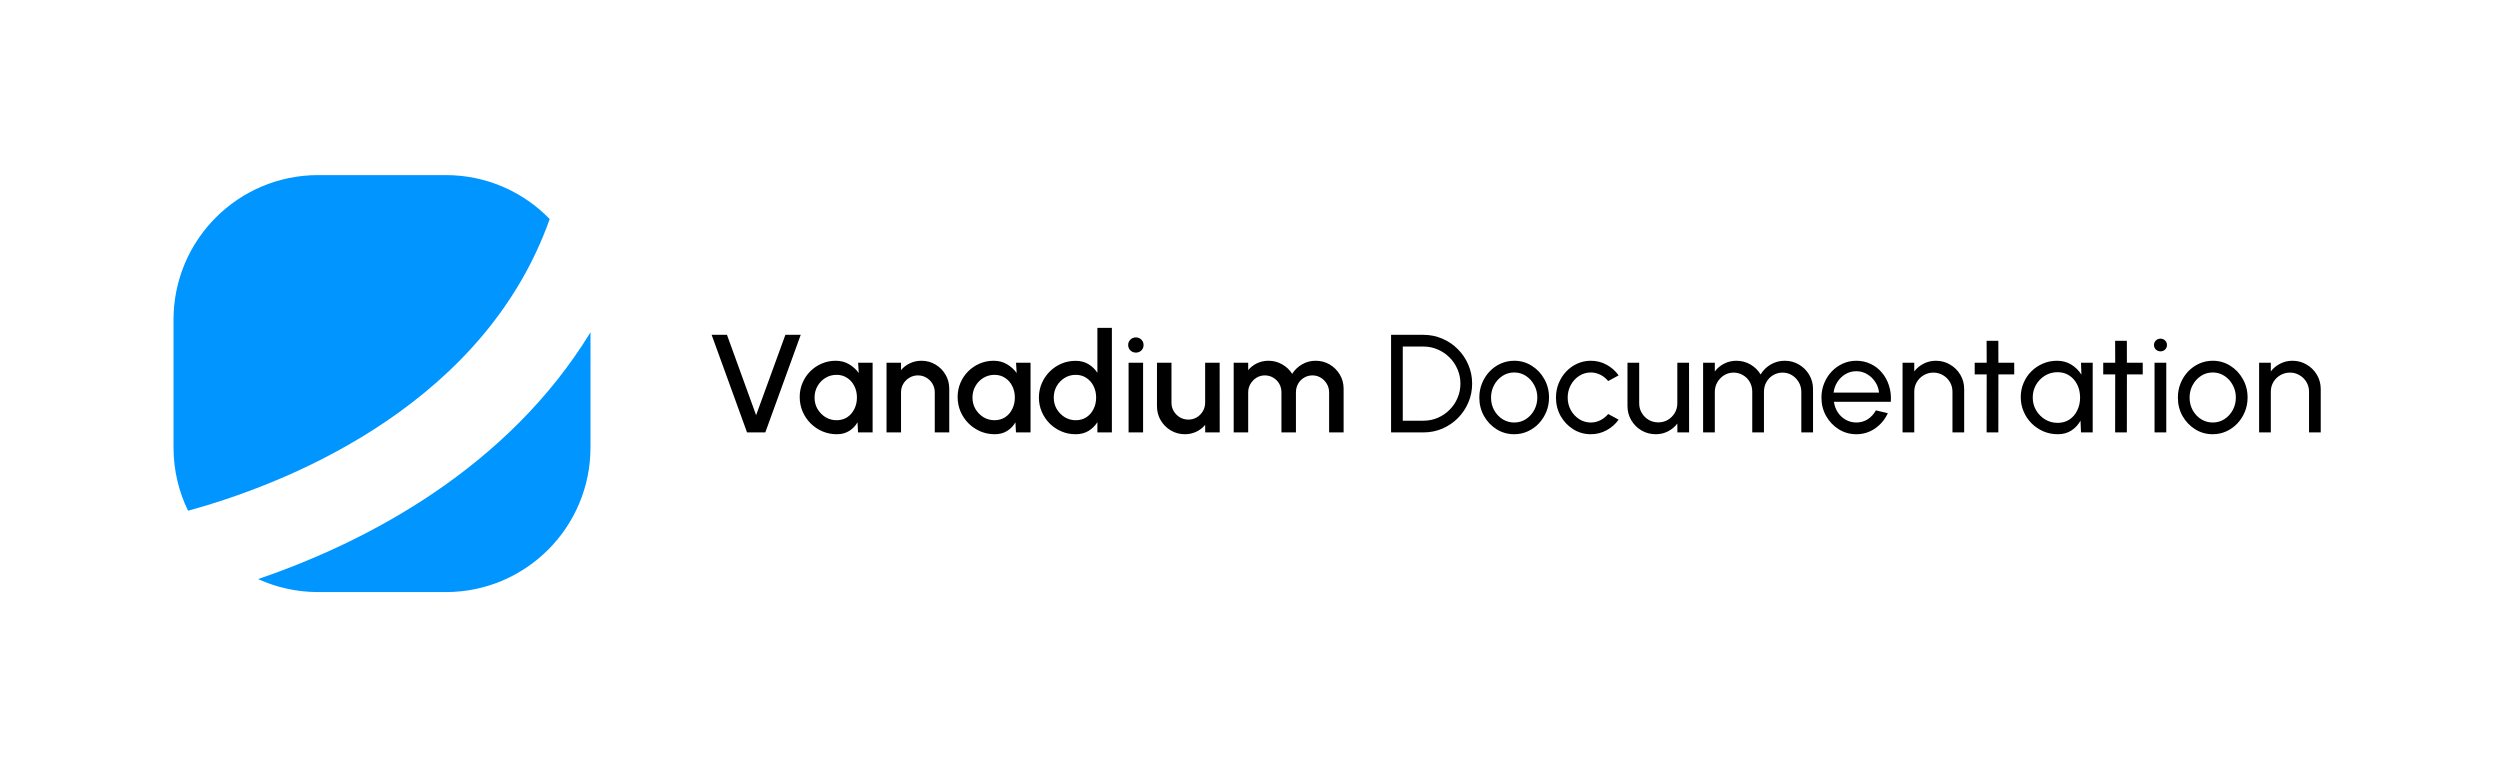
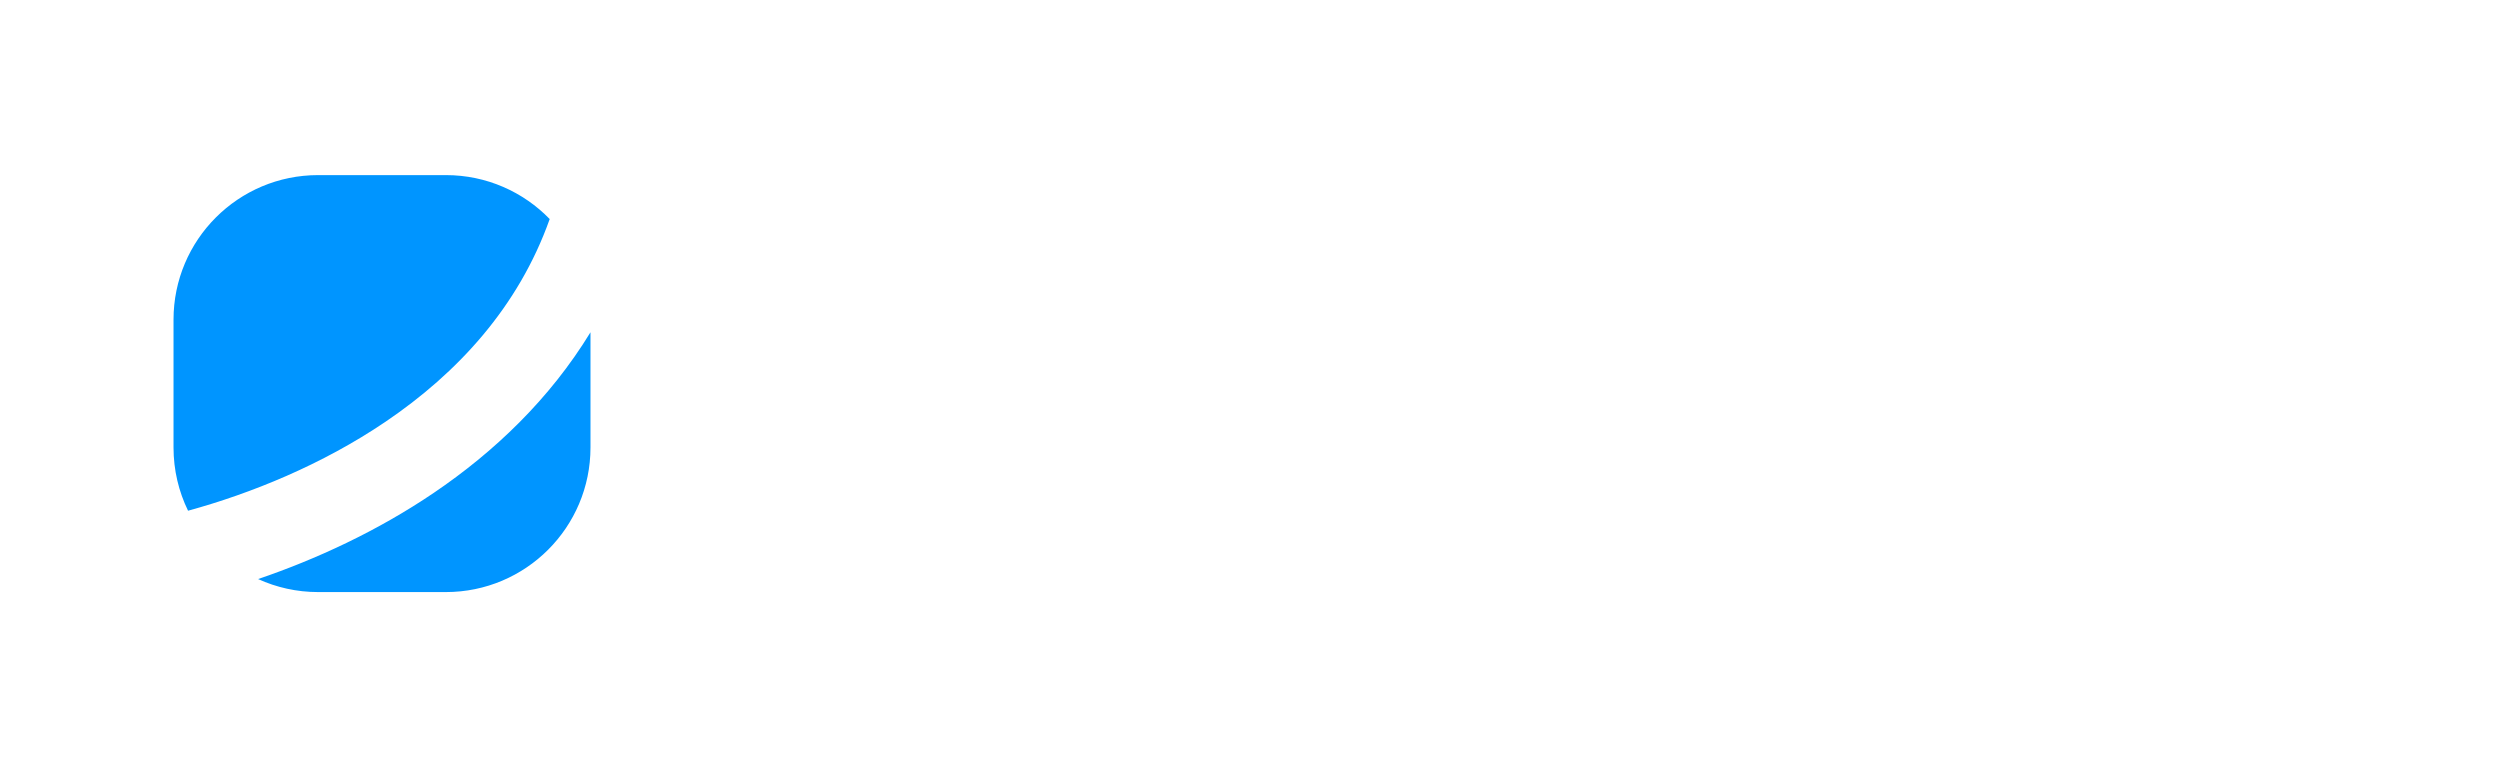
<svg xmlns="http://www.w3.org/2000/svg" width="12621" height="3874" viewBox="0 0 12621 3874" fill="none">
  <path d="M2981 2258.99C2981 2662.16 2654.16 2989 2250.99 2989H1606.01C1497.9 2989 1395.29 2965.5 1302.99 2923.33C1595.49 2823.63 1904.1 2681.74 2189.82 2488.21C2493.74 2282.35 2774.84 2015.42 2981 1677.51V2258.99ZM2250.99 884C2456.64 884 2642.42 969.037 2775.11 1105.86C2616.86 1551.51 2308.28 1883.9 1946.49 2128.96C1625.46 2346.4 1267.31 2491.02 949.368 2578.33C902.371 2481.87 876 2373.51 876 2258.99V1614.01C876 1210.84 1202.84 884 1606.01 884H2250.99Z" fill="#0095FF" />
-   <path d="M3771.4 2183L3592.63 1690.34H3670.05L3817.14 2096.08L3964.94 1690.34H4042.36L3863.59 2183H3771.4ZM4332.12 1831.1H4405.32V2183H4331.77L4328.96 2131.97C4318.63 2150.04 4304.68 2164.58 4287.08 2175.61C4269.49 2186.64 4248.72 2192.15 4224.79 2192.15C4198.99 2192.15 4174.71 2187.34 4151.95 2177.72C4129.2 2167.87 4109.14 2154.26 4091.78 2136.9C4074.65 2119.54 4061.28 2099.6 4051.66 2077.08C4042.04 2054.32 4037.23 2029.92 4037.23 2003.88C4037.23 1978.78 4041.93 1955.21 4051.31 1933.15C4060.69 1910.87 4073.71 1891.39 4090.37 1874.74C4107.03 1858.08 4126.26 1845.06 4148.08 1835.68C4170.13 1826.06 4193.71 1821.25 4218.81 1821.25C4244.38 1821.25 4266.9 1827.11 4286.38 1838.84C4306.08 1850.34 4322.39 1865.12 4335.29 1883.18L4332.12 1831.1ZM4223.03 2121.42C4243.68 2121.42 4261.74 2116.37 4277.23 2106.29C4292.71 2095.96 4304.68 2082.12 4313.12 2064.76C4321.8 2047.4 4326.14 2028.17 4326.14 2007.05C4326.14 1985.7 4321.8 1966.35 4313.12 1948.99C4304.44 1931.63 4292.36 1917.9 4276.88 1907.82C4261.63 1897.49 4243.68 1892.33 4223.03 1892.33C4202.62 1892.33 4183.97 1897.49 4167.08 1907.82C4150.19 1918.14 4136.82 1931.98 4126.97 1949.34C4117.11 1966.7 4112.19 1985.94 4112.19 2007.05C4112.19 2028.4 4117.23 2047.75 4127.32 2065.11C4137.64 2082.24 4151.13 2095.96 4167.79 2106.29C4184.68 2116.37 4203.09 2121.42 4223.03 2121.42ZM4792.25 1962.36V2183H4719.05V1980.31C4719.05 1964.59 4715.18 1950.28 4707.44 1937.38C4699.93 1924.47 4689.73 1914.27 4676.82 1906.76C4664.15 1899.02 4649.84 1895.15 4633.89 1895.15C4618.41 1895.15 4604.21 1899.02 4591.31 1906.76C4578.41 1914.27 4568.09 1924.47 4560.35 1937.38C4552.6 1950.28 4548.73 1964.59 4548.73 1980.31V2183H4475.54V1831.1H4548.73V1868.4C4560.93 1853.86 4575.95 1842.36 4593.78 1833.92C4611.6 1825.47 4630.84 1821.25 4651.49 1821.25C4677.53 1821.25 4701.22 1827.58 4722.57 1840.25C4743.92 1852.92 4760.81 1869.93 4773.24 1891.28C4785.91 1912.63 4792.25 1936.32 4792.25 1962.36ZM5129.39 1831.1H5202.59V2183H5129.04L5126.22 2131.97C5115.9 2150.04 5101.94 2164.58 5084.35 2175.61C5066.75 2186.64 5045.99 2192.15 5022.06 2192.15C4996.26 2192.15 4971.98 2187.34 4949.22 2177.72C4926.46 2167.87 4906.4 2154.26 4889.04 2136.9C4871.92 2119.54 4858.55 2099.6 4848.93 2077.08C4839.31 2054.32 4834.5 2029.92 4834.5 2003.88C4834.5 1978.78 4839.19 1955.21 4848.58 1933.15C4857.96 1910.87 4870.98 1891.39 4887.64 1874.74C4904.29 1858.08 4923.53 1845.06 4945.35 1835.68C4967.4 1826.06 4990.98 1821.25 5016.08 1821.25C5041.65 1821.25 5064.17 1827.11 5083.64 1838.84C5103.35 1850.34 5119.65 1865.12 5132.56 1883.18L5129.39 1831.1ZM5020.3 2121.42C5040.95 2121.42 5059.01 2116.37 5074.49 2106.29C5089.98 2095.96 5101.94 2082.12 5110.39 2064.76C5119.07 2047.4 5123.41 2028.17 5123.41 2007.05C5123.41 1985.7 5119.07 1966.35 5110.39 1948.99C5101.71 1931.63 5089.63 1917.9 5074.14 1907.82C5058.89 1897.49 5040.95 1892.33 5020.3 1892.33C4999.89 1892.33 4981.24 1897.49 4964.35 1907.82C4947.46 1918.14 4934.09 1931.98 4924.23 1949.34C4914.38 1966.7 4909.45 1985.94 4909.45 2007.05C4909.45 2028.4 4914.5 2047.75 4924.59 2065.11C4934.91 2082.24 4948.4 2095.96 4965.05 2106.29C4981.95 2116.37 5000.36 2121.42 5020.3 2121.42ZM5540.06 1655.15H5613.25V2183H5540.06V2131.27C5528.57 2149.57 5513.55 2164.35 5495.02 2175.61C5476.48 2186.64 5454.78 2192.15 5429.92 2192.15C5404.35 2192.15 5380.42 2187.34 5358.13 2177.72C5335.84 2168.1 5316.14 2154.85 5299.01 2137.96C5282.12 2120.83 5268.86 2101.13 5259.25 2078.84C5249.63 2056.55 5244.82 2032.62 5244.82 2007.05C5244.82 1981.48 5249.63 1957.55 5259.25 1935.26C5268.86 1912.74 5282.12 1893.04 5299.01 1876.15C5316.14 1859.02 5335.84 1845.65 5358.13 1836.03C5380.42 1826.41 5404.35 1821.6 5429.92 1821.6C5454.78 1821.6 5476.48 1827.23 5495.02 1838.49C5513.55 1849.52 5528.57 1864.06 5540.06 1882.13V1655.15ZM5430.62 2121.42C5451.26 2121.42 5469.33 2116.37 5484.81 2106.29C5500.3 2095.96 5512.26 2082.12 5520.71 2064.76C5529.39 2047.4 5533.73 2028.17 5533.73 2007.05C5533.73 1985.7 5529.39 1966.35 5520.71 1948.99C5512.03 1931.63 5499.94 1917.9 5484.46 1907.82C5469.21 1897.49 5451.26 1892.33 5430.62 1892.33C5410.21 1892.33 5391.56 1897.49 5374.67 1907.82C5358.01 1918.14 5344.64 1931.98 5334.55 1949.34C5324.7 1966.7 5319.77 1985.94 5319.77 2007.05C5319.77 2028.4 5324.82 2047.75 5334.9 2065.11C5345.23 2082.24 5358.72 2095.96 5375.37 2106.29C5392.26 2116.37 5410.68 2121.42 5430.62 2121.42ZM5697.56 1831.1H5770.75V2183H5697.56V1831.1ZM5734.86 1780.08C5723.6 1780.08 5714.21 1776.44 5706.71 1769.17C5699.2 1761.9 5695.44 1752.75 5695.44 1741.72C5695.44 1730.93 5699.2 1721.9 5706.71 1714.62C5714.21 1707.12 5723.48 1703.36 5734.51 1703.36C5745.3 1703.36 5754.45 1707.12 5761.95 1714.62C5769.46 1721.9 5773.21 1730.93 5773.21 1741.72C5773.21 1752.75 5769.46 1761.9 5761.95 1769.17C5754.68 1776.44 5745.65 1780.08 5734.86 1780.08ZM5840.87 2051.04V1831.1H5914.07V2033.09C5914.07 2048.81 5917.94 2063.12 5925.68 2076.02C5933.42 2088.93 5943.74 2099.25 5956.65 2106.99C5969.55 2114.5 5983.74 2118.25 5999.23 2118.25C6014.94 2118.25 6029.14 2114.5 6041.81 2106.99C6054.71 2099.25 6064.91 2088.93 6072.42 2076.02C6080.16 2063.12 6084.03 2048.81 6084.03 2033.09V1831.1H6157.23L6157.58 2183H6084.38L6084.03 2145C6072.07 2159.54 6057.17 2171.04 6039.34 2179.48C6021.51 2187.93 6002.39 2192.15 5981.98 2192.15C5955.94 2192.15 5932.25 2185.82 5910.9 2173.15C5889.55 2160.48 5872.54 2143.47 5859.87 2122.12C5847.21 2100.77 5840.87 2077.08 5840.87 2051.04ZM6228.15 2183V1831.1H6301.35V1868.4C6313.55 1853.86 6328.44 1842.36 6346.04 1833.92C6363.87 1825.47 6383.1 1821.25 6403.75 1821.25C6428.85 1821.25 6451.96 1827.35 6473.07 1839.55C6494.19 1851.51 6510.96 1867.47 6523.39 1887.41C6535.83 1867.47 6552.37 1851.51 6573.01 1839.55C6593.89 1827.35 6616.88 1821.25 6641.98 1821.25C6668.02 1821.25 6691.72 1827.58 6713.07 1840.25C6734.41 1852.92 6751.42 1869.93 6764.09 1891.28C6776.76 1912.63 6783.09 1936.32 6783.09 1962.36V2183H6709.9V1981.01C6709.9 1965.53 6706.15 1951.33 6698.64 1938.43C6691.13 1925.53 6681.04 1915.09 6668.38 1907.11C6655.71 1899.14 6641.63 1895.15 6626.15 1895.15C6610.66 1895.15 6596.59 1898.9 6583.92 1906.41C6571.25 1913.92 6561.16 1924.12 6553.66 1937.02C6546.15 1949.93 6542.4 1964.59 6542.4 1981.01V2183H6469.2V1981.01C6469.2 1964.59 6465.45 1949.93 6457.94 1937.02C6450.43 1924.12 6440.23 1913.92 6427.33 1906.41C6414.66 1898.9 6400.58 1895.15 6385.1 1895.15C6369.85 1895.15 6355.77 1899.14 6342.87 1907.11C6330.2 1915.09 6320.11 1925.53 6312.61 1938.43C6305.1 1951.33 6301.35 1965.53 6301.35 1981.01V2183H6228.15ZM7022.67 2183V1690.34H7185.6C7219.62 1690.34 7251.52 1696.8 7281.31 1709.7C7311.11 1722.37 7337.27 1740.08 7359.79 1762.83C7382.31 1785.36 7399.9 1811.51 7412.57 1841.31C7425.48 1870.87 7431.93 1902.66 7431.93 1936.67C7431.93 1970.69 7425.48 2002.59 7412.57 2032.39C7399.9 2061.95 7382.31 2088.11 7359.79 2110.86C7337.27 2133.38 7311.11 2151.09 7281.31 2164C7251.52 2176.67 7219.62 2183 7185.6 2183H7022.67ZM7081.79 2123.88H7185.6C7211.4 2123.88 7235.57 2119.07 7258.09 2109.45C7280.85 2099.6 7300.79 2086.11 7317.91 2068.99C7335.04 2051.86 7348.41 2032.04 7358.03 2009.51C7367.88 1986.76 7372.81 1962.48 7372.81 1936.67C7372.81 1910.87 7367.88 1886.7 7358.03 1864.18C7348.41 1841.42 7334.92 1821.48 7317.56 1804.36C7300.43 1787.23 7280.61 1773.86 7258.09 1764.24C7235.57 1754.39 7211.4 1749.46 7185.6 1749.46H7081.79V2123.88ZM7644.18 2192.15C7611.81 2192.15 7582.25 2183.82 7555.5 2167.16C7528.99 2150.51 7507.76 2128.22 7491.81 2100.3C7476.09 2072.15 7468.23 2041.07 7468.23 2007.05C7468.23 1981.25 7472.81 1957.2 7481.96 1934.91C7491.11 1912.39 7503.66 1892.68 7519.61 1875.79C7535.8 1858.67 7554.56 1845.3 7575.91 1835.68C7597.26 1826.06 7620.02 1821.25 7644.18 1821.25C7676.56 1821.25 7706 1829.58 7732.51 1846.23C7759.25 1862.89 7780.48 1885.29 7796.2 1913.45C7812.15 1941.6 7820.13 1972.8 7820.13 2007.05C7820.13 2032.62 7815.56 2056.55 7806.41 2078.84C7797.26 2101.13 7784.59 2120.83 7768.4 2137.96C7752.45 2154.85 7733.8 2168.1 7712.45 2177.72C7691.34 2187.34 7668.58 2192.15 7644.18 2192.15ZM7644.18 2133.03C7666.23 2133.03 7686.06 2127.28 7703.65 2115.79C7721.48 2104.06 7735.44 2088.69 7745.53 2069.69C7755.85 2050.45 7761.01 2029.57 7761.01 2007.05C7761.01 1984.06 7755.73 1962.95 7745.18 1943.71C7734.85 1924.47 7720.89 1909.11 7703.3 1897.61C7685.71 1886.12 7666 1880.37 7644.18 1880.37C7622.13 1880.37 7602.31 1886.23 7584.71 1897.96C7567.12 1909.46 7553.16 1924.82 7542.83 1944.06C7532.51 1963.3 7527.35 1984.3 7527.35 2007.05C7527.35 2030.51 7532.63 2051.86 7543.19 2071.1C7553.74 2090.1 7567.94 2105.23 7585.77 2116.49C7603.6 2127.52 7623.07 2133.03 7644.18 2133.03ZM8118.75 2090.1L8171.54 2118.6C8155.59 2140.89 8135.29 2158.72 8110.66 2172.09C8086.26 2185.46 8059.75 2192.15 8031.13 2192.15C7998.76 2192.15 7969.2 2183.82 7942.45 2167.16C7915.94 2150.51 7894.71 2128.22 7878.76 2100.3C7863.04 2072.15 7855.18 2041.07 7855.18 2007.05C7855.18 1981.25 7859.76 1957.2 7868.91 1934.91C7878.06 1912.39 7890.61 1892.68 7906.56 1875.79C7922.75 1858.67 7941.51 1845.3 7962.86 1835.68C7984.21 1826.06 8006.97 1821.25 8031.13 1821.25C8059.75 1821.25 8086.26 1827.94 8110.66 1841.31C8135.29 1854.68 8155.59 1872.63 8171.54 1895.15L8118.75 1923.65C8107.49 1909.81 8094.12 1899.14 8078.64 1891.63C8063.15 1884.12 8047.32 1880.37 8031.13 1880.37C8009.31 1880.37 7989.49 1886.23 7971.66 1897.96C7954.07 1909.46 7940.11 1924.82 7929.78 1944.06C7919.46 1963.3 7914.3 1984.3 7914.3 2007.05C7914.3 2029.81 7919.46 2050.8 7929.78 2070.04C7940.34 2089.04 7954.42 2104.29 7972.01 2115.79C7989.84 2127.28 8009.55 2133.03 8031.13 2133.03C8048.49 2133.03 8064.8 2129.04 8080.04 2121.07C8095.29 2113.09 8108.2 2102.77 8118.75 2090.1ZM8216.18 2049.28V1831.1H8275.3V2036.26C8275.3 2054.09 8279.64 2070.28 8288.32 2084.82C8297 2099.37 8308.61 2110.98 8323.16 2119.66C8337.94 2128.1 8354.12 2132.33 8371.72 2132.33C8389.55 2132.33 8405.62 2128.1 8419.93 2119.66C8434.47 2110.98 8446.09 2099.37 8454.77 2084.82C8463.45 2070.28 8467.79 2054.09 8467.79 2036.26V1831.1H8526.9L8527.26 2183H8468.14L8467.79 2138.31C8455.35 2154.73 8439.63 2167.87 8420.63 2177.72C8401.63 2187.34 8381.1 2192.15 8359.05 2192.15C8332.77 2192.15 8308.73 2185.82 8286.91 2173.15C8265.33 2160.24 8248.08 2143 8235.18 2121.42C8222.51 2099.83 8216.18 2075.79 8216.18 2049.28ZM8597.96 2183V1831.1H8657.08V1875.09C8669.51 1858.67 8685.11 1845.65 8703.88 1836.03C8722.88 1826.18 8743.53 1821.25 8765.82 1821.25C8791.86 1821.25 8815.67 1827.58 8837.25 1840.25C8858.83 1852.92 8875.84 1869.69 8888.28 1890.57C8900.71 1869.69 8917.6 1852.92 8938.95 1840.25C8960.53 1827.58 8984.23 1821.25 9010.03 1821.25C9036.54 1821.25 9060.59 1827.7 9082.17 1840.6C9103.75 1853.27 9120.88 1870.4 9133.55 1891.98C9146.45 1913.56 9152.9 1937.61 9152.9 1964.12V2183H9093.78V1978.2C9093.78 1960.84 9089.56 1944.77 9081.12 1929.99C9072.67 1915.21 9061.29 1903.36 9046.98 1894.44C9032.67 1885.53 9016.84 1881.07 8999.48 1881.07C8982.12 1881.07 8966.28 1885.29 8951.97 1893.74C8937.66 1901.95 8926.28 1913.45 8917.84 1928.23C8909.39 1942.77 8905.17 1959.43 8905.17 1978.2V2183H8846.05V1978.2C8846.05 1959.43 8841.83 1942.77 8833.38 1928.23C8824.93 1913.45 8813.44 1901.95 8798.89 1893.74C8784.58 1885.29 8768.75 1881.07 8751.39 1881.07C8734.26 1881.07 8718.43 1885.53 8703.88 1894.44C8689.57 1903.36 8678.19 1915.21 8669.75 1929.99C8661.3 1944.77 8657.08 1960.84 8657.08 1978.2V2183H8597.96ZM9371.36 2192.15C9338.99 2192.15 9309.43 2183.82 9282.69 2167.16C9256.18 2150.51 9234.95 2128.22 9218.99 2100.3C9203.28 2072.15 9195.42 2041.07 9195.42 2007.05C9195.42 1981.25 9199.99 1957.2 9209.14 1934.91C9218.29 1912.39 9230.84 1892.68 9246.79 1875.79C9262.98 1858.67 9281.75 1845.3 9303.1 1835.68C9324.45 1826.06 9347.2 1821.25 9371.36 1821.25C9397.87 1821.25 9422.16 1826.65 9444.21 1837.44C9466.49 1847.99 9485.5 1862.77 9501.21 1881.78C9517.17 1900.78 9529.01 1922.83 9536.76 1947.93C9544.73 1973.03 9547.67 1999.9 9545.55 2028.52H9258.41C9261.22 2048.46 9267.79 2066.29 9278.11 2082.01C9288.43 2097.49 9301.57 2109.81 9317.52 2118.95C9333.71 2128.1 9351.66 2132.8 9371.36 2133.03C9392.48 2133.03 9411.6 2127.63 9428.72 2116.84C9445.85 2105.82 9459.69 2090.8 9470.25 2071.8L9530.42 2085.88C9516.35 2117.08 9495.12 2142.65 9466.73 2162.59C9438.34 2182.3 9406.55 2192.15 9371.36 2192.15ZM9256.65 1982.07H9486.08C9484.21 1962.36 9477.87 1944.41 9467.08 1928.23C9456.29 1911.8 9442.57 1898.67 9425.91 1888.81C9409.25 1878.96 9391.07 1874.03 9371.36 1874.03C9351.66 1874.03 9333.59 1878.84 9317.17 1888.46C9300.75 1898.08 9287.14 1911.1 9276.35 1927.52C9265.8 1943.71 9259.23 1961.89 9256.65 1982.07ZM9915.93 1964.12V2183H9856.81V1977.14C9856.81 1959.31 9852.47 1943.12 9843.79 1928.58C9835.11 1914.03 9823.5 1902.54 9808.95 1894.09C9794.41 1885.41 9778.22 1881.07 9760.39 1881.07C9742.8 1881.07 9726.61 1885.41 9711.83 1894.09C9697.29 1902.54 9685.67 1914.03 9676.99 1928.58C9668.31 1943.12 9663.97 1959.31 9663.97 1977.14V2183H9604.85V1831.1H9663.97V1875.09C9676.41 1858.67 9692.12 1845.65 9711.13 1836.03C9730.13 1826.18 9750.77 1821.25 9773.06 1821.25C9799.34 1821.25 9823.27 1827.7 9844.85 1840.6C9866.67 1853.27 9883.91 1870.4 9896.58 1891.98C9909.48 1913.56 9915.93 1937.61 9915.93 1964.12ZM10168.6 1890.22H10088.7L10088.4 2183H10029.2L10029.6 1890.22H9969.06V1831.1H10029.6L10029.2 1720.61H10088.4L10088.7 1831.1H10168.6V1890.22ZM10505.7 1831.1H10564.8V2183H10505.7L10503.2 2123.53C10492.2 2143.94 10476.9 2160.48 10457.5 2173.15C10438.2 2185.82 10415.2 2192.15 10388.5 2192.15C10362.7 2192.15 10338.5 2187.34 10316 2177.72C10293.5 2167.87 10273.5 2154.38 10256.2 2137.25C10239 2119.89 10225.7 2099.95 10216.1 2077.43C10206.4 2054.91 10201.6 2030.63 10201.6 2004.59C10201.6 1979.49 10206.3 1955.79 10215.7 1933.5C10225.1 1911.22 10238.1 1891.75 10254.8 1875.09C10271.7 1858.2 10291.1 1845.06 10313.2 1835.68C10335.2 1826.06 10358.9 1821.25 10384.3 1821.25C10411.9 1821.25 10436.2 1827.82 10457.1 1840.96C10478 1853.86 10494.9 1870.63 10507.8 1891.28L10505.7 1831.1ZM10387.4 2134.79C10410.6 2134.79 10430.7 2129.16 10447.6 2117.9C10464.7 2106.4 10477.9 2090.92 10487 2071.45C10496.4 2051.98 10501.1 2030.51 10501.1 2007.05C10501.1 1983.12 10496.4 1961.54 10487 1942.3C10477.6 1922.83 10464.4 1907.46 10447.2 1896.2C10430.4 1884.71 10410.4 1878.96 10387.4 1878.96C10364.2 1878.96 10343.1 1884.71 10324.1 1896.2C10305.1 1907.7 10289.9 1923.18 10278.7 1942.65C10267.7 1961.89 10262.1 1983.36 10262.1 2007.05C10262.1 2030.75 10267.9 2052.33 10279.4 2071.8C10290.9 2091.04 10306.1 2106.4 10325.1 2117.9C10344.1 2129.16 10364.9 2134.79 10387.4 2134.79ZM10817.4 1890.22H10737.5L10737.2 2183H10678L10678.4 1890.22H10617.9V1831.1H10678.4L10678 1720.61H10737.2L10737.5 1831.1H10817.4V1890.22ZM10877 1831.1H10936.2V2183H10877V1831.1ZM10907.3 1773.74C10897.9 1773.74 10890.1 1770.69 10883.7 1764.59C10877.4 1758.49 10874.2 1750.87 10874.2 1741.72C10874.2 1732.57 10877.4 1724.95 10883.7 1718.85C10890.1 1712.75 10897.8 1709.7 10907 1709.7C10916.1 1709.7 10923.8 1712.75 10930.2 1718.85C10936.5 1724.95 10939.7 1732.57 10939.7 1741.72C10939.7 1750.87 10936.5 1758.49 10930.2 1764.59C10924.1 1770.69 10916.5 1773.74 10907.3 1773.74ZM11170.7 2192.15C11138.3 2192.15 11108.8 2183.82 11082 2167.16C11055.5 2150.51 11034.3 2128.22 11018.3 2100.3C11002.6 2072.15 10994.8 2041.07 10994.8 2007.05C10994.8 1981.25 10999.3 1957.2 11008.5 1934.91C11017.6 1912.39 11030.2 1892.68 11046.1 1875.79C11062.3 1858.67 11081.1 1845.3 11102.4 1835.68C11123.8 1826.06 11146.6 1821.25 11170.7 1821.25C11203.1 1821.25 11232.5 1829.58 11259 1846.23C11285.8 1862.89 11307 1885.29 11322.7 1913.45C11338.7 1941.6 11346.7 1972.8 11346.7 2007.05C11346.7 2032.62 11342.1 2056.55 11332.9 2078.84C11323.8 2101.13 11311.1 2120.83 11294.9 2137.96C11279 2154.85 11260.3 2168.1 11239 2177.72C11217.9 2187.34 11195.1 2192.15 11170.7 2192.15ZM11170.7 2133.03C11192.8 2133.03 11212.6 2127.28 11230.2 2115.79C11248 2104.06 11262 2088.69 11272.1 2069.69C11282.4 2050.45 11287.5 2029.57 11287.5 2007.05C11287.5 1984.06 11282.3 1962.95 11271.7 1943.71C11261.4 1924.47 11247.4 1909.11 11229.8 1897.61C11212.2 1886.12 11192.5 1880.37 11170.7 1880.37C11148.7 1880.37 11128.8 1886.23 11111.2 1897.96C11093.6 1909.46 11079.7 1924.82 11069.4 1944.06C11059 1963.3 11053.9 1984.3 11053.9 2007.05C11053.9 2030.51 11059.2 2051.86 11069.7 2071.1C11080.3 2090.1 11094.5 2105.23 11112.3 2116.49C11130.1 2127.52 11149.6 2133.03 11170.7 2133.03ZM11716 1964.12V2183H11656.9V1977.14C11656.9 1959.31 11652.5 1943.12 11643.8 1928.58C11635.1 1914.03 11623.5 1902.54 11609 1894.09C11594.4 1885.41 11578.3 1881.07 11560.4 1881.07C11542.8 1881.07 11526.6 1885.41 11511.9 1894.09C11497.3 1902.54 11485.7 1914.03 11477 1928.58C11468.4 1943.12 11464 1959.31 11464 1977.14V2183H11404.9V1831.1H11464V1875.09C11476.4 1858.67 11492.2 1845.65 11511.2 1836.03C11530.2 1826.18 11550.8 1821.25 11573.1 1821.25C11599.4 1821.25 11623.3 1827.7 11644.9 1840.6C11666.7 1853.27 11683.9 1870.4 11696.6 1891.98C11709.5 1913.56 11716 1937.61 11716 1964.12Z" fill="black" />
</svg>